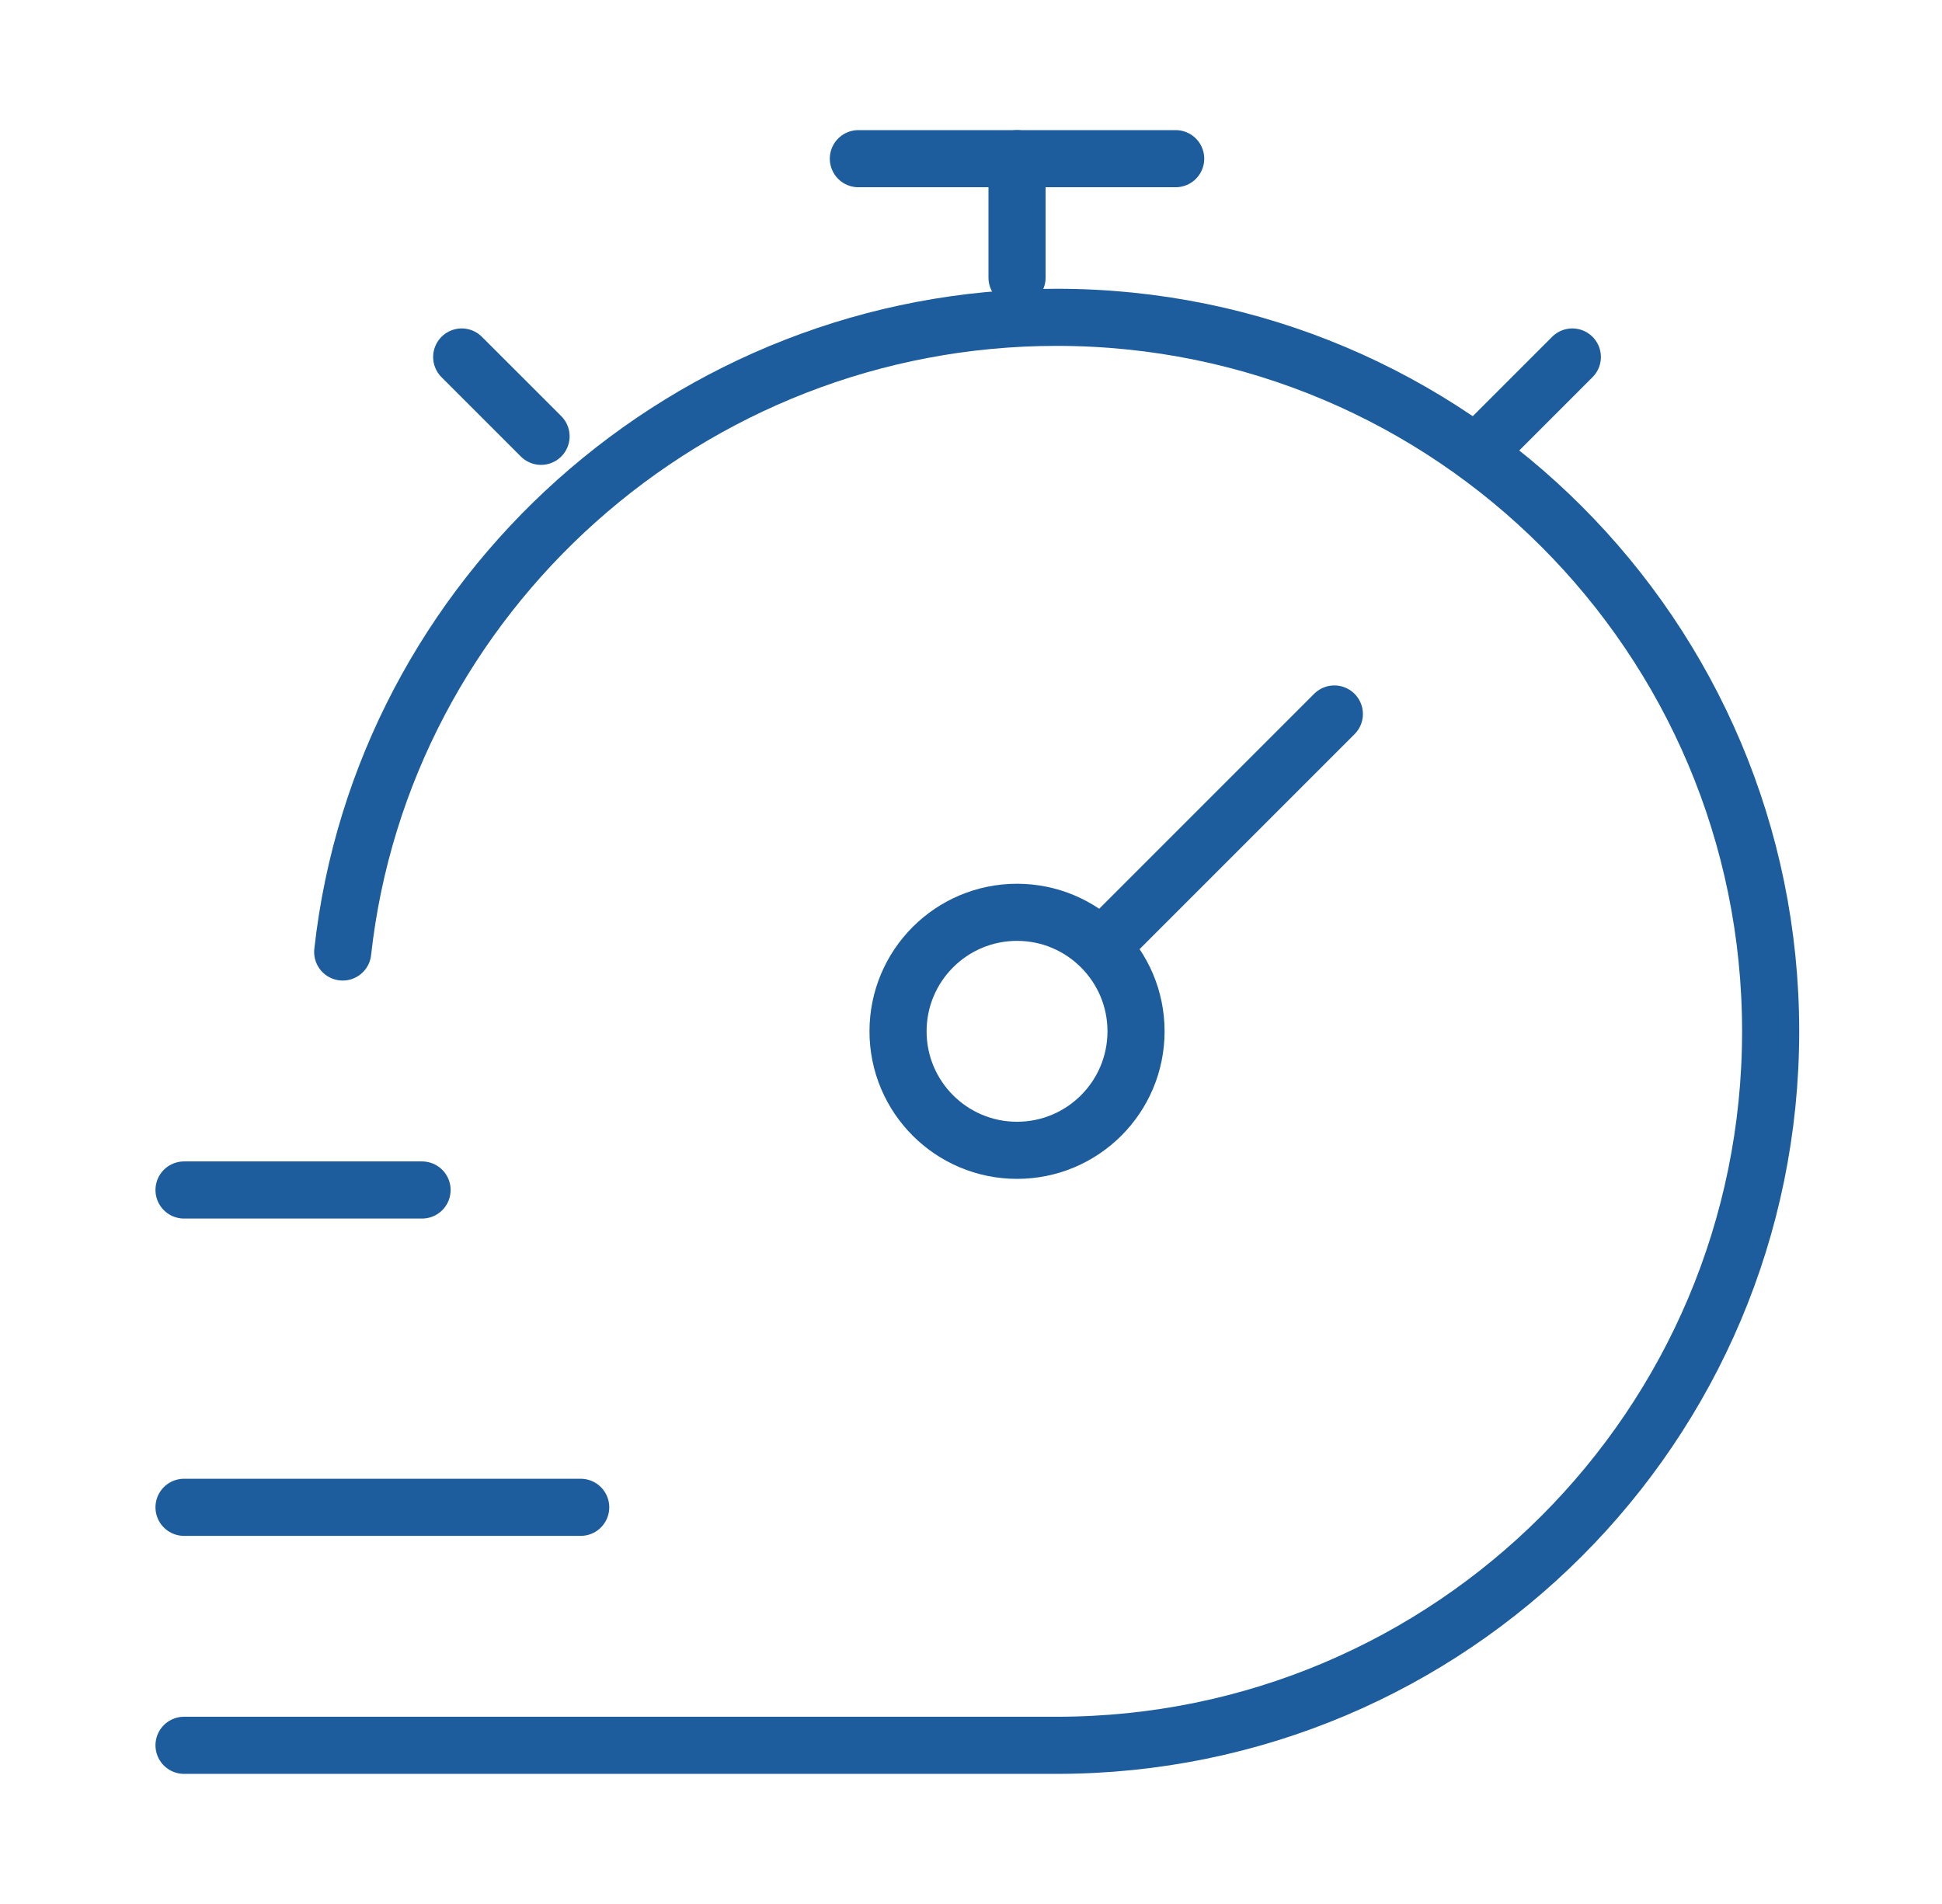
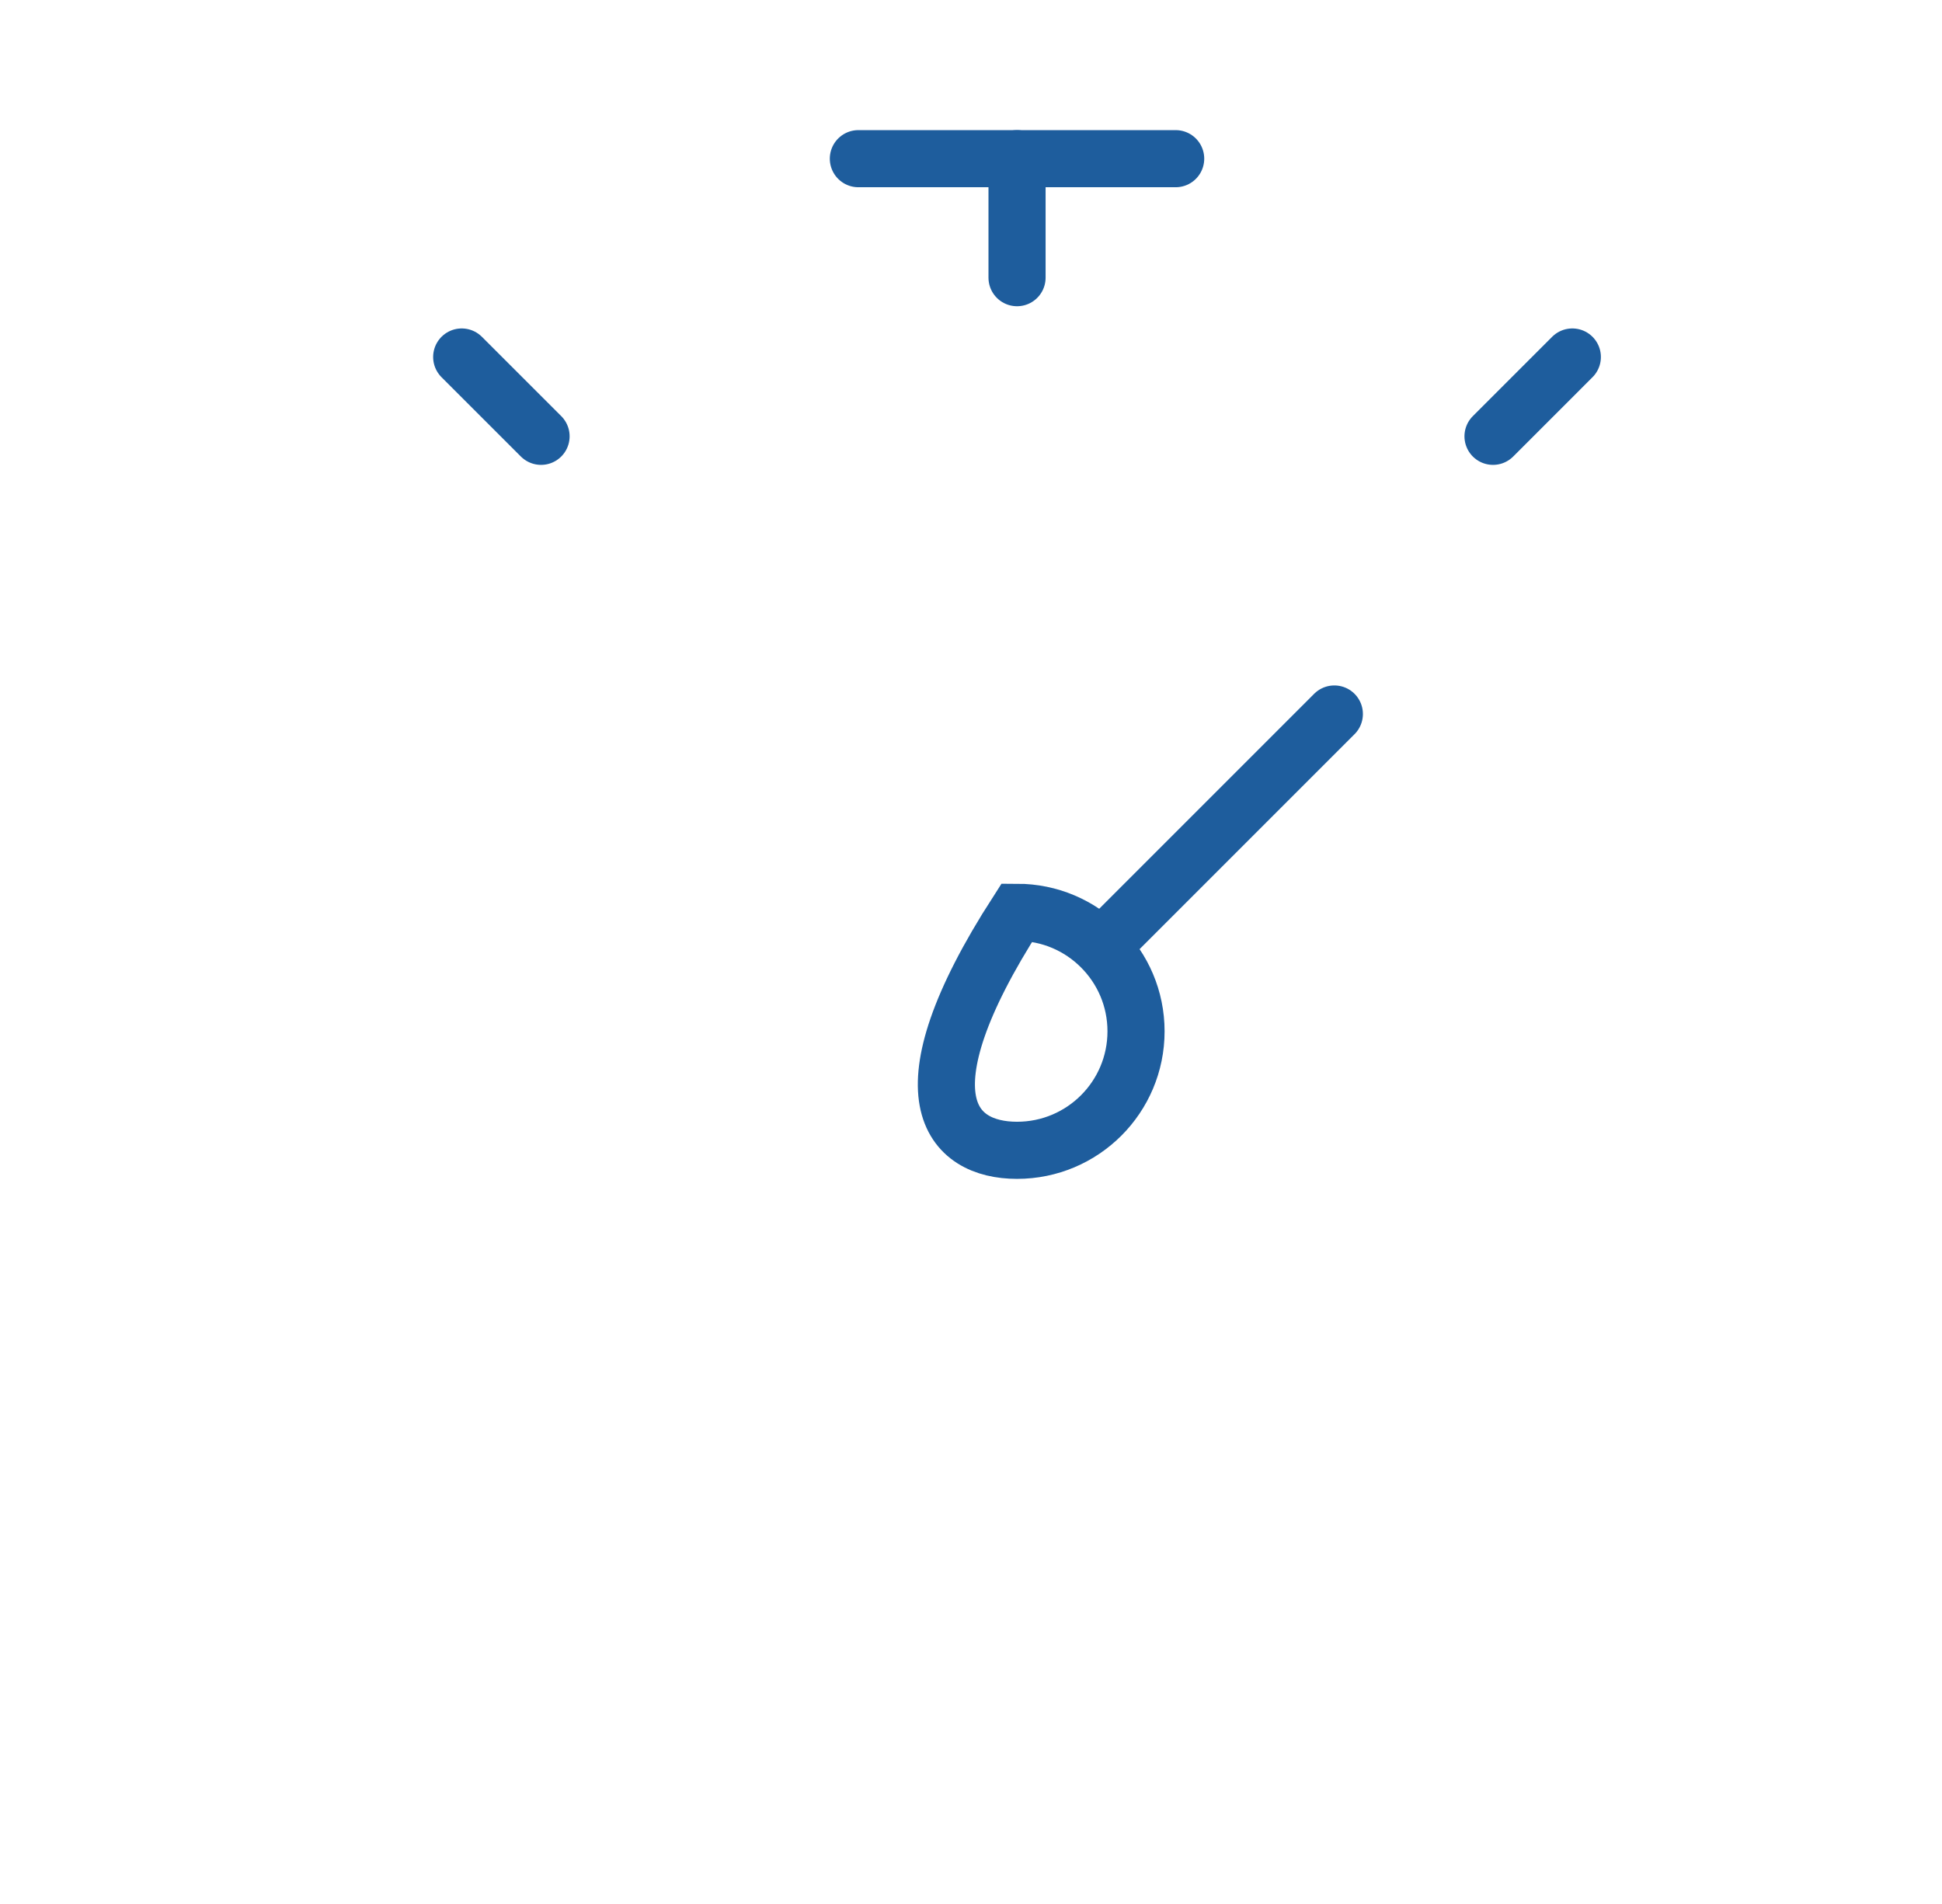
<svg xmlns="http://www.w3.org/2000/svg" width="51" height="50" viewBox="0 0 51 50" fill="none">
-   <path d="M4.833 45.833L27.75 45.833C38.105 45.833 46.5 37.439 46.5 27.083C46.5 16.728 38.105 8.333 27.75 8.333C18.099 8.333 10.037 15.625 9 25" stroke="#1E5D9D" stroke-width="1.5" stroke-linecap="round" />
  <path d="M39.209 11.458L41.292 9.375M12.125 9.375L14.209 11.458" stroke="#1E5D9D" stroke-width="1.5" stroke-linecap="round" stroke-linejoin="round" />
-   <path d="M35.042 18.75L28.918 24.874M28.918 24.874C28.353 24.308 27.572 23.958 26.709 23.958C24.983 23.958 23.584 25.357 23.584 27.083C23.584 28.809 24.983 30.208 26.709 30.208C28.435 30.208 29.834 28.809 29.834 27.083C29.834 26.22 29.484 25.439 28.918 24.874Z" stroke="#1E5D9D" stroke-width="1.5" stroke-linecap="round" />
+   <path d="M35.042 18.75L28.918 24.874M28.918 24.874C28.353 24.308 27.572 23.958 26.709 23.958C23.584 28.809 24.983 30.208 26.709 30.208C28.435 30.208 29.834 28.809 29.834 27.083C29.834 26.22 29.484 25.439 28.918 24.874Z" stroke="#1E5D9D" stroke-width="1.5" stroke-linecap="round" />
  <path d="M26.709 7.292V4.167" stroke="#1E5D9D" stroke-width="1.5" stroke-linecap="round" stroke-linejoin="round" />
  <path d="M22.542 4.167L30.875 4.167" stroke="#1E5D9D" stroke-width="1.5" stroke-linecap="round" stroke-linejoin="round" />
-   <path d="M4.833 31.25H11.084" stroke="#1E5D9D" stroke-width="1.5" stroke-linecap="round" stroke-linejoin="round" />
-   <path d="M4.833 39.583L15.25 39.583" stroke="#1E5D9D" stroke-width="1.5" stroke-linecap="round" stroke-linejoin="round" />
</svg>